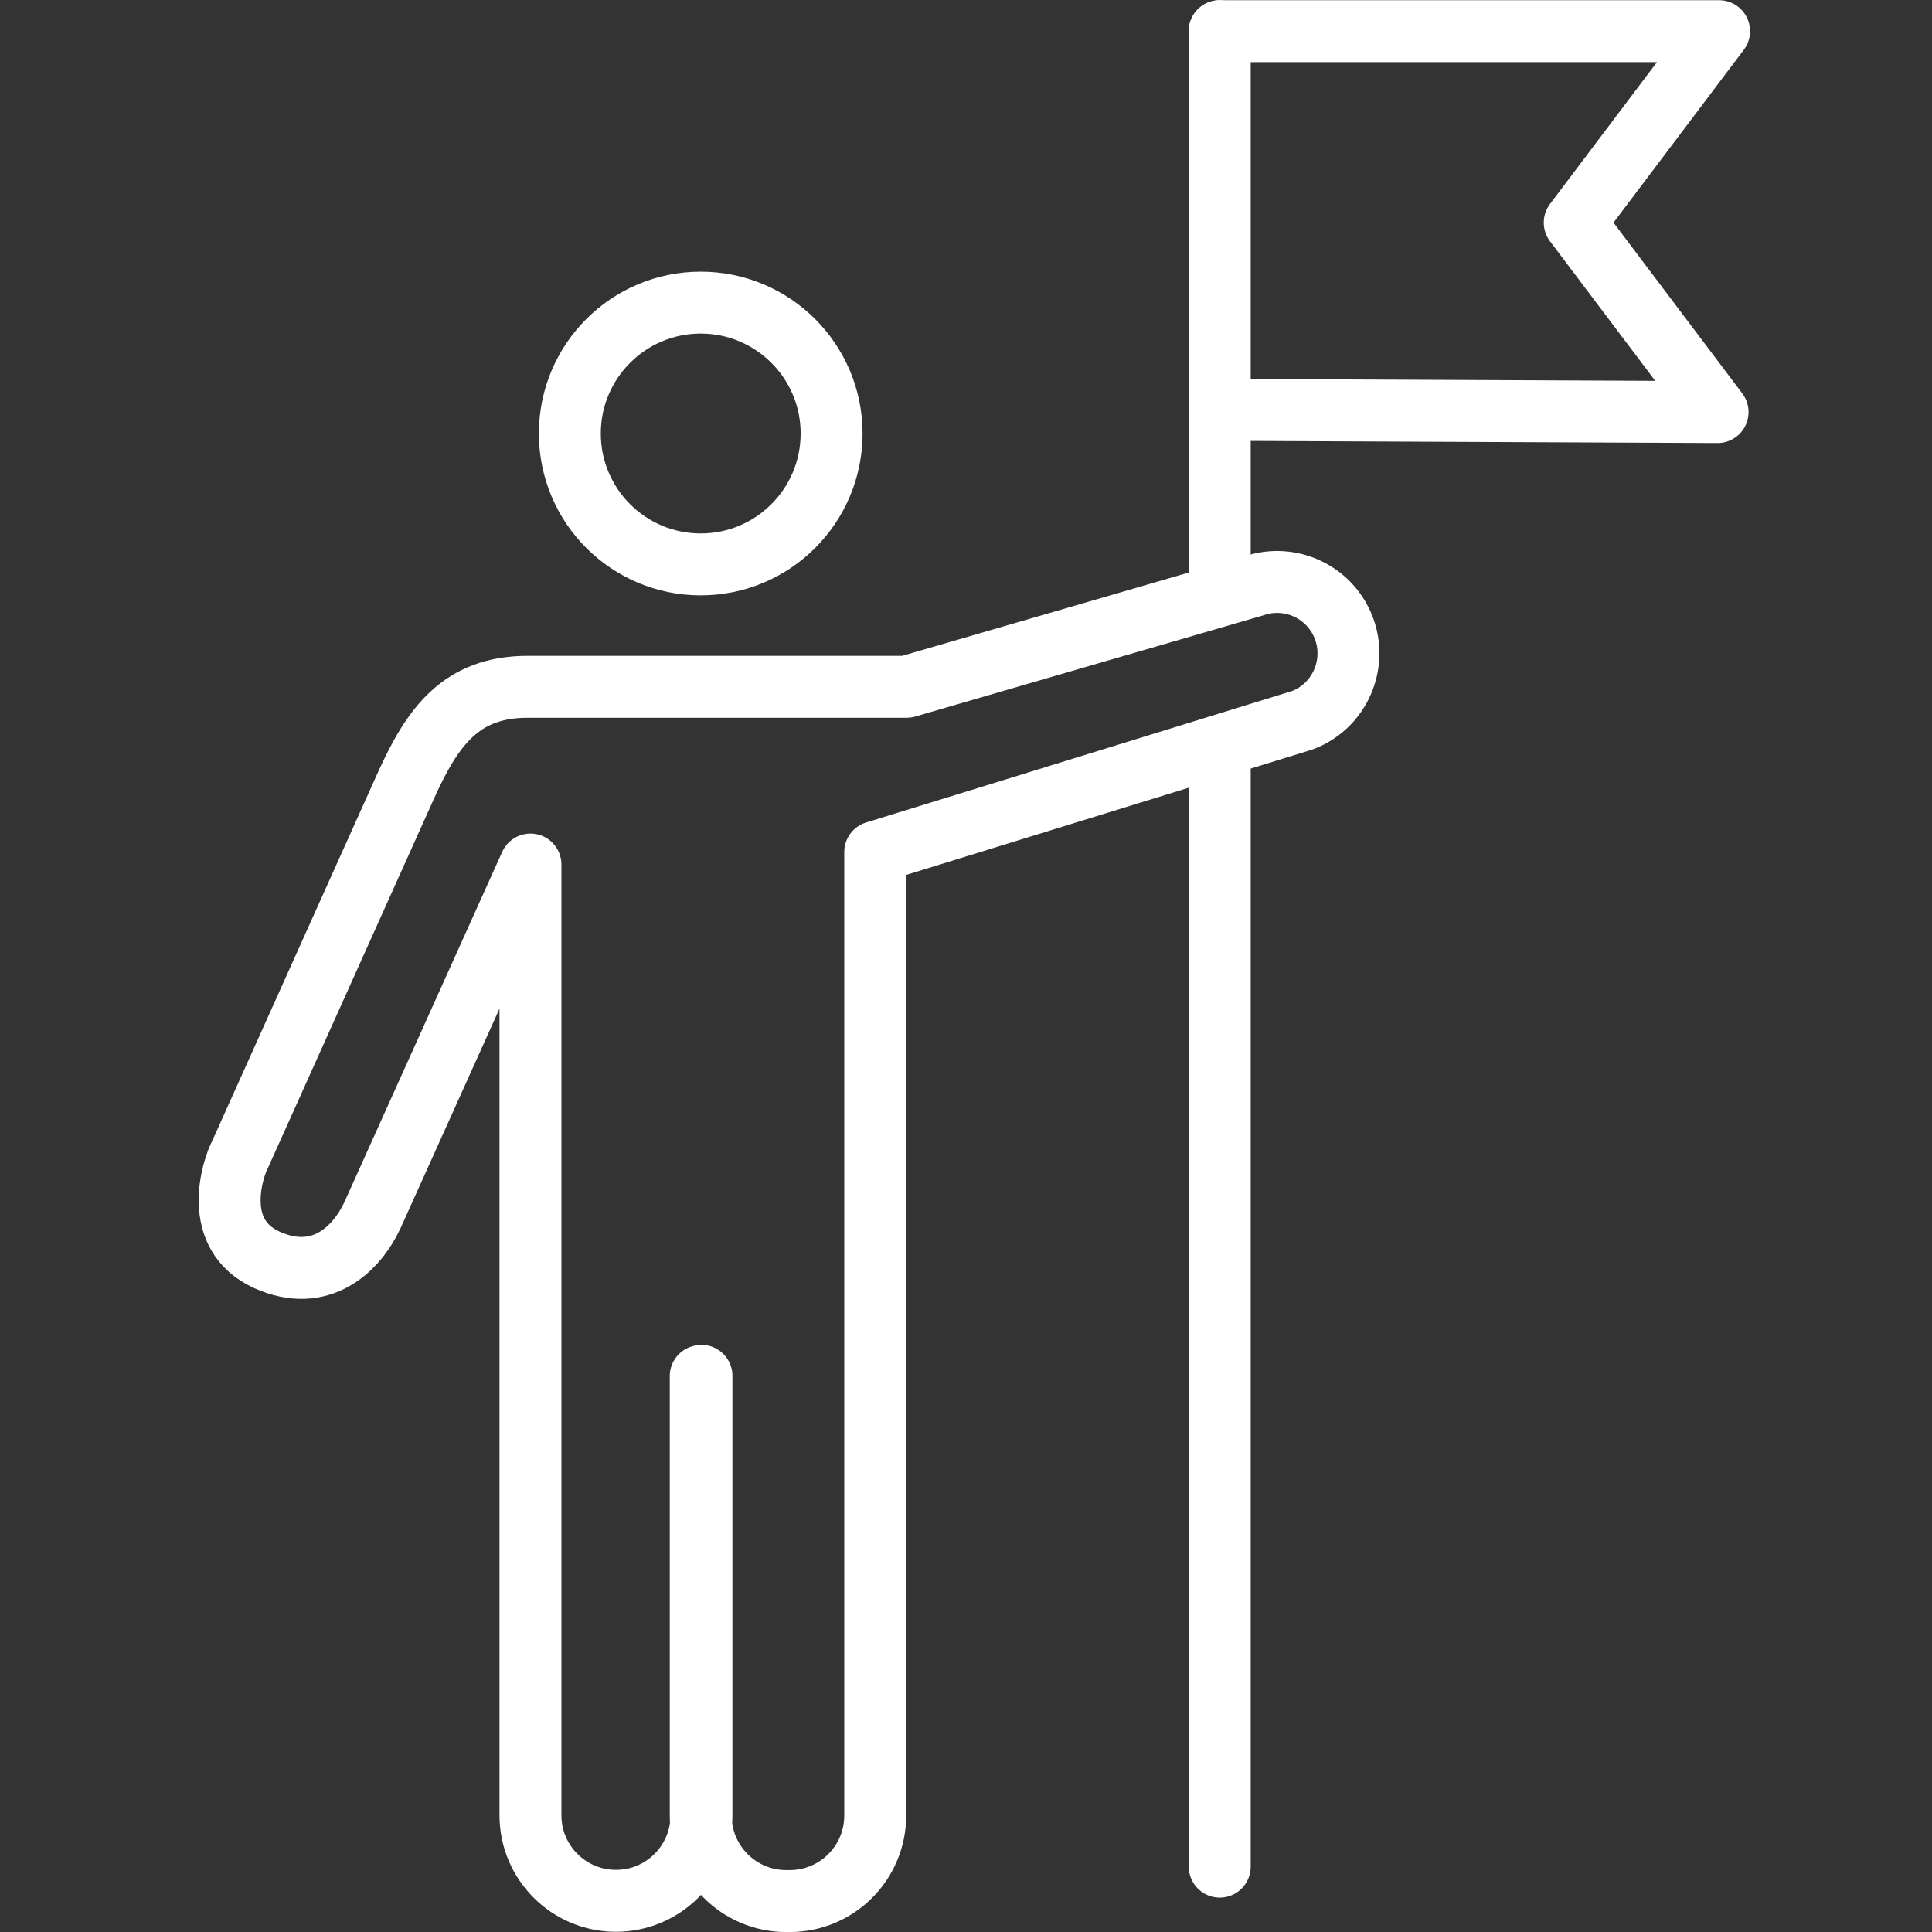
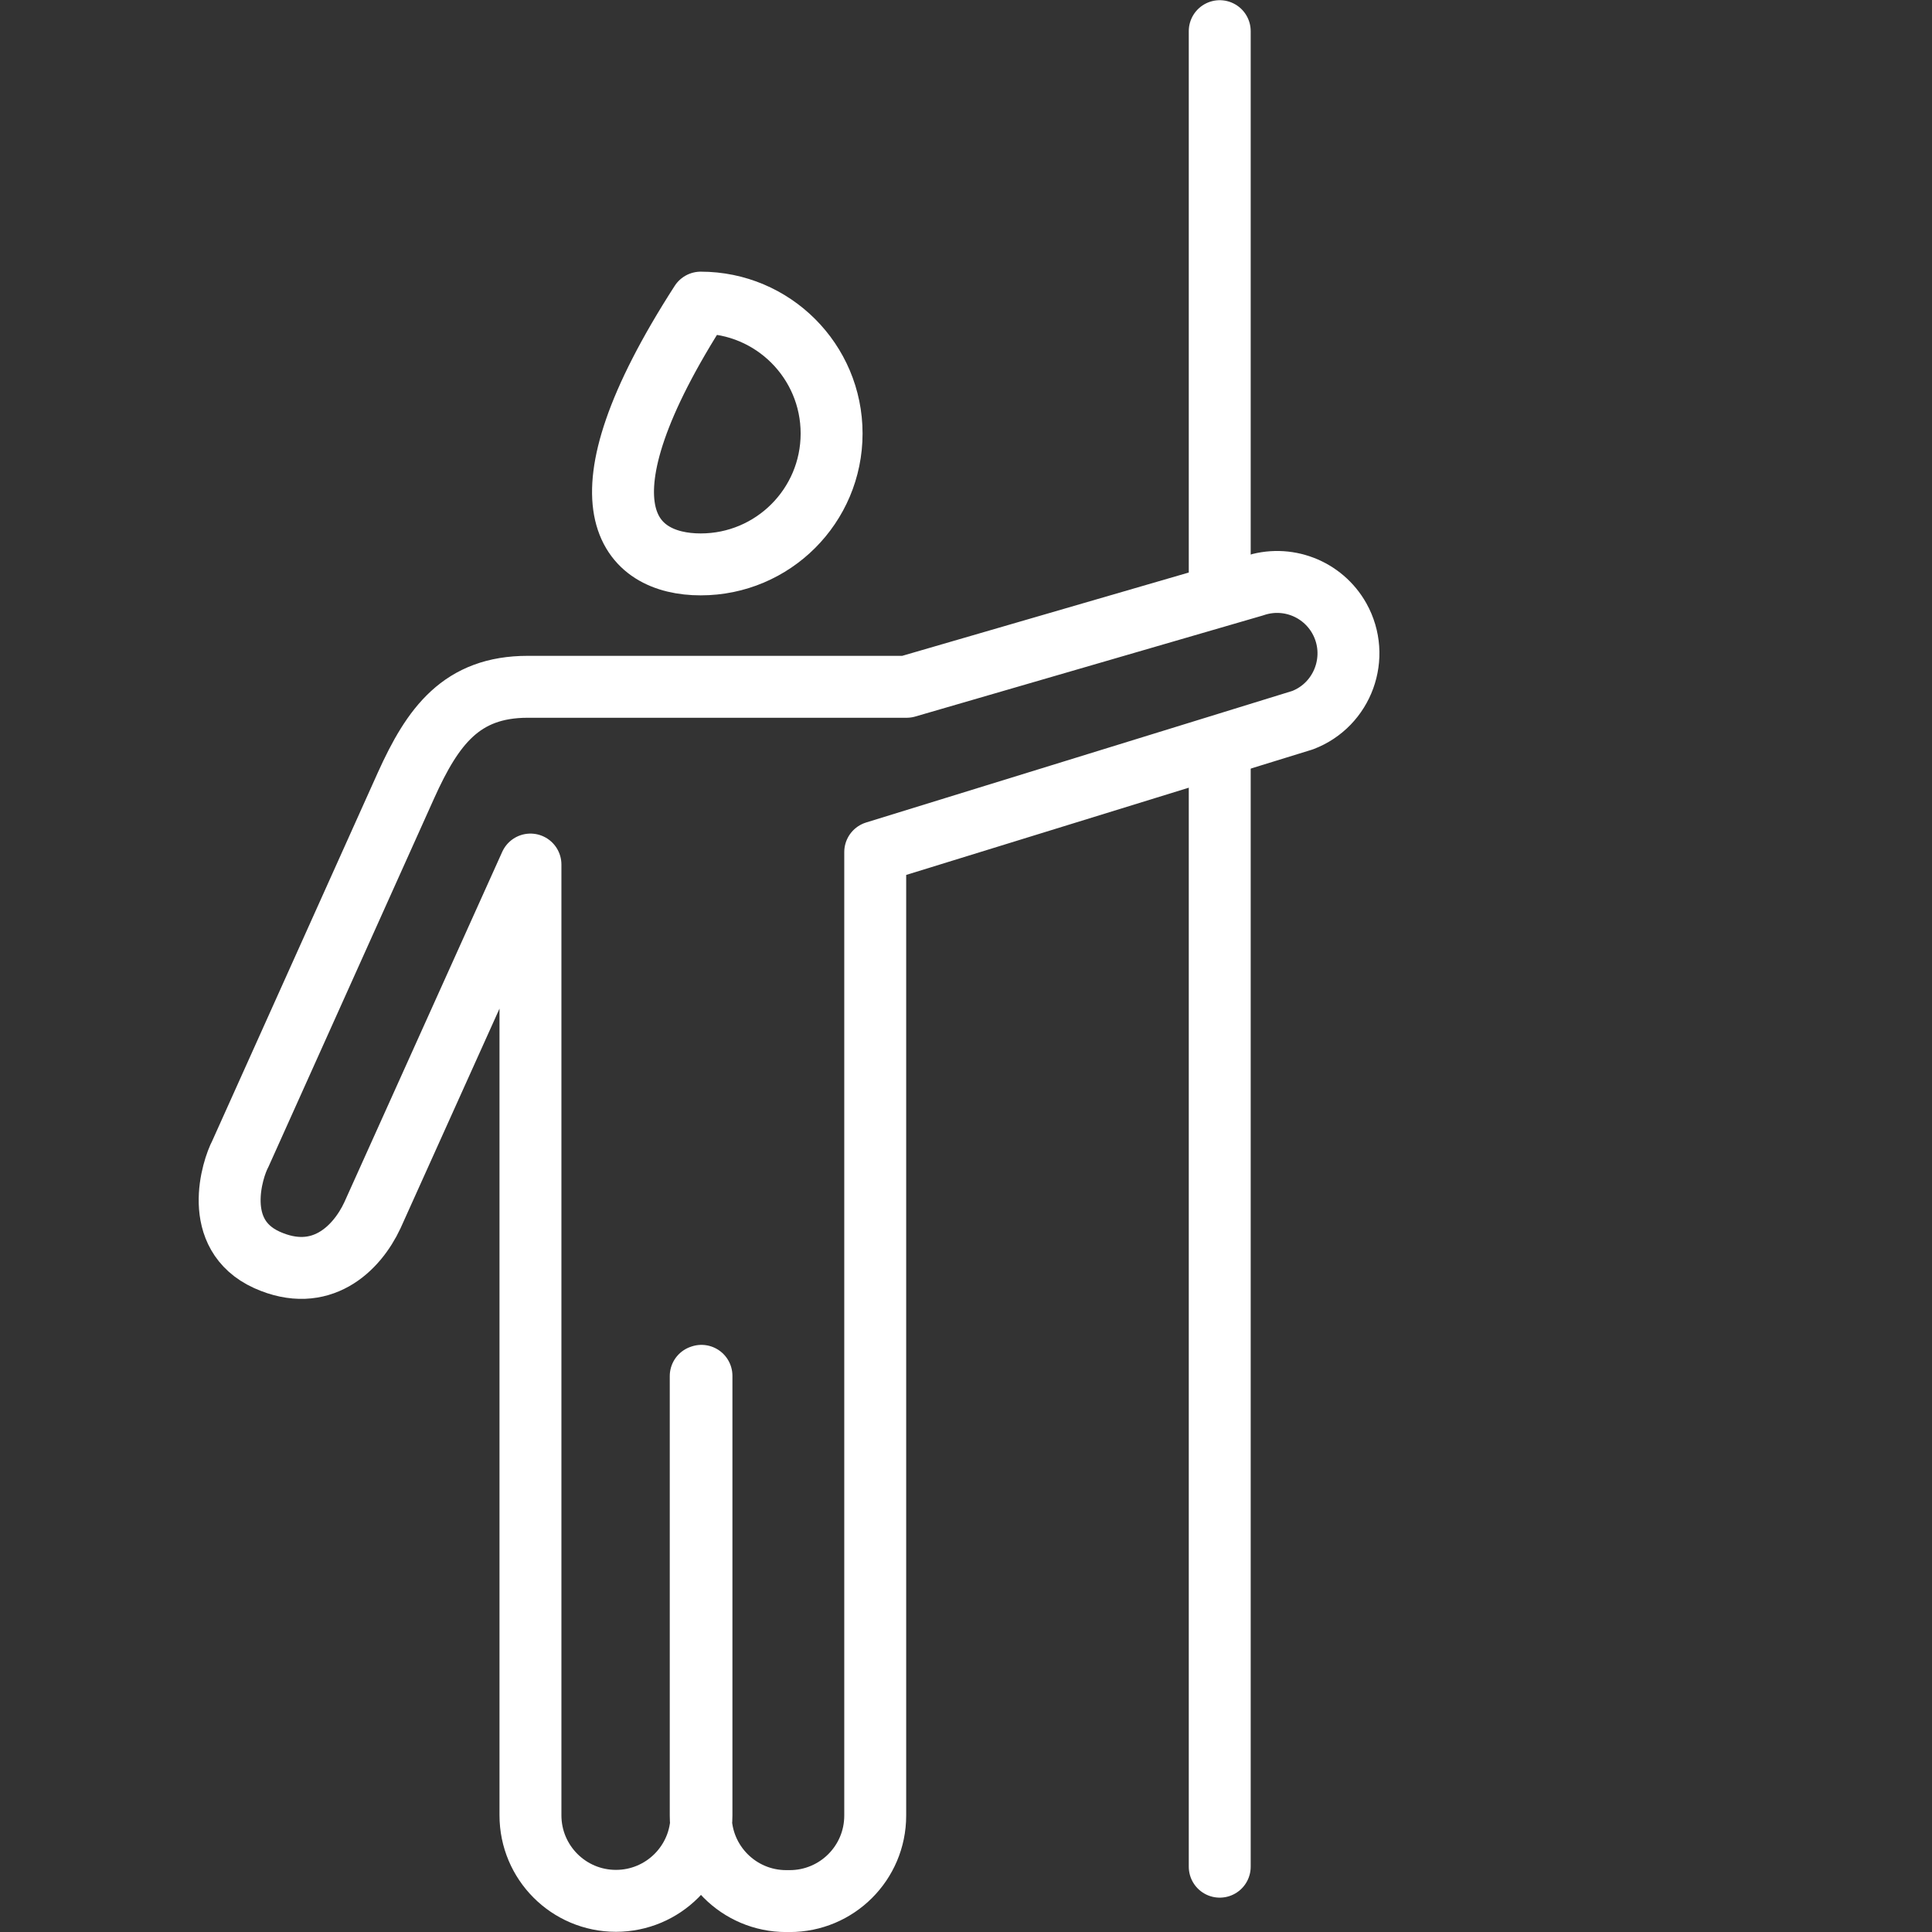
<svg xmlns="http://www.w3.org/2000/svg" width="78" height="78" viewBox="0 0 78 78" fill="none">
  <rect x="0" y="0" width="78" height="78" fill="#333333" stroke="none" />
  <g clip-path="url(#clip0_104_733)">
-     <path d="M49.244 1.258H69.404L63.576 8.988L69.343 16.637L49.244 16.546" stroke="white" stroke-width="2.5" stroke-linecap="round" stroke-linejoin="round" />
    <path d="M49.244 23.48V1.258" stroke="white" stroke-width="2.5" stroke-linecap="round" stroke-linejoin="round" />
    <path d="M49.244 75.363V30.787" stroke="white" stroke-width="2.5" stroke-linecap="round" stroke-linejoin="round" />
-     <path d="M28.29 22.786C31.208 22.786 33.574 20.42 33.574 17.502C33.574 14.584 31.208 12.218 28.29 12.218C25.372 12.218 23.006 14.584 23.006 17.502C23.006 20.42 25.372 22.786 28.29 22.786Z" stroke="white" stroke-width="2.5" stroke-linecap="round" stroke-linejoin="round" />
+     <path d="M28.29 22.786C31.208 22.786 33.574 20.42 33.574 17.502C33.574 14.584 31.208 12.218 28.29 12.218C23.006 20.42 25.372 22.786 28.29 22.786Z" stroke="white" stroke-width="2.5" stroke-linecap="round" stroke-linejoin="round" />
    <path d="M28.29 55.556V73.3C28.29 75.202 29.83 76.752 31.742 76.752H31.883C33.785 76.752 35.335 75.212 35.335 73.3V34.401L52.586 29.076C54.226 28.452 54.931 26.51 54.075 24.97C53.391 23.752 51.942 23.199 50.623 23.652L36.603 27.728H21.305C18.628 27.728 17.471 29.318 16.394 31.703L9.701 46.589C9.389 47.172 8.513 49.84 10.778 50.866C12.952 51.842 14.401 50.423 15.035 49.065L21.416 34.904V73.29C21.416 75.192 22.956 76.742 24.868 76.742C26.77 76.742 28.32 75.202 28.32 73.29V55.546" stroke="white" stroke-width="2.5" stroke-linecap="round" stroke-linejoin="round" />
  </g>
  <defs>
    <clipPath id="clip0_104_733">
      <rect width="62.662" height="78" fill="white" transform="translate(8)" />
    </clipPath>
  </defs>
</svg>